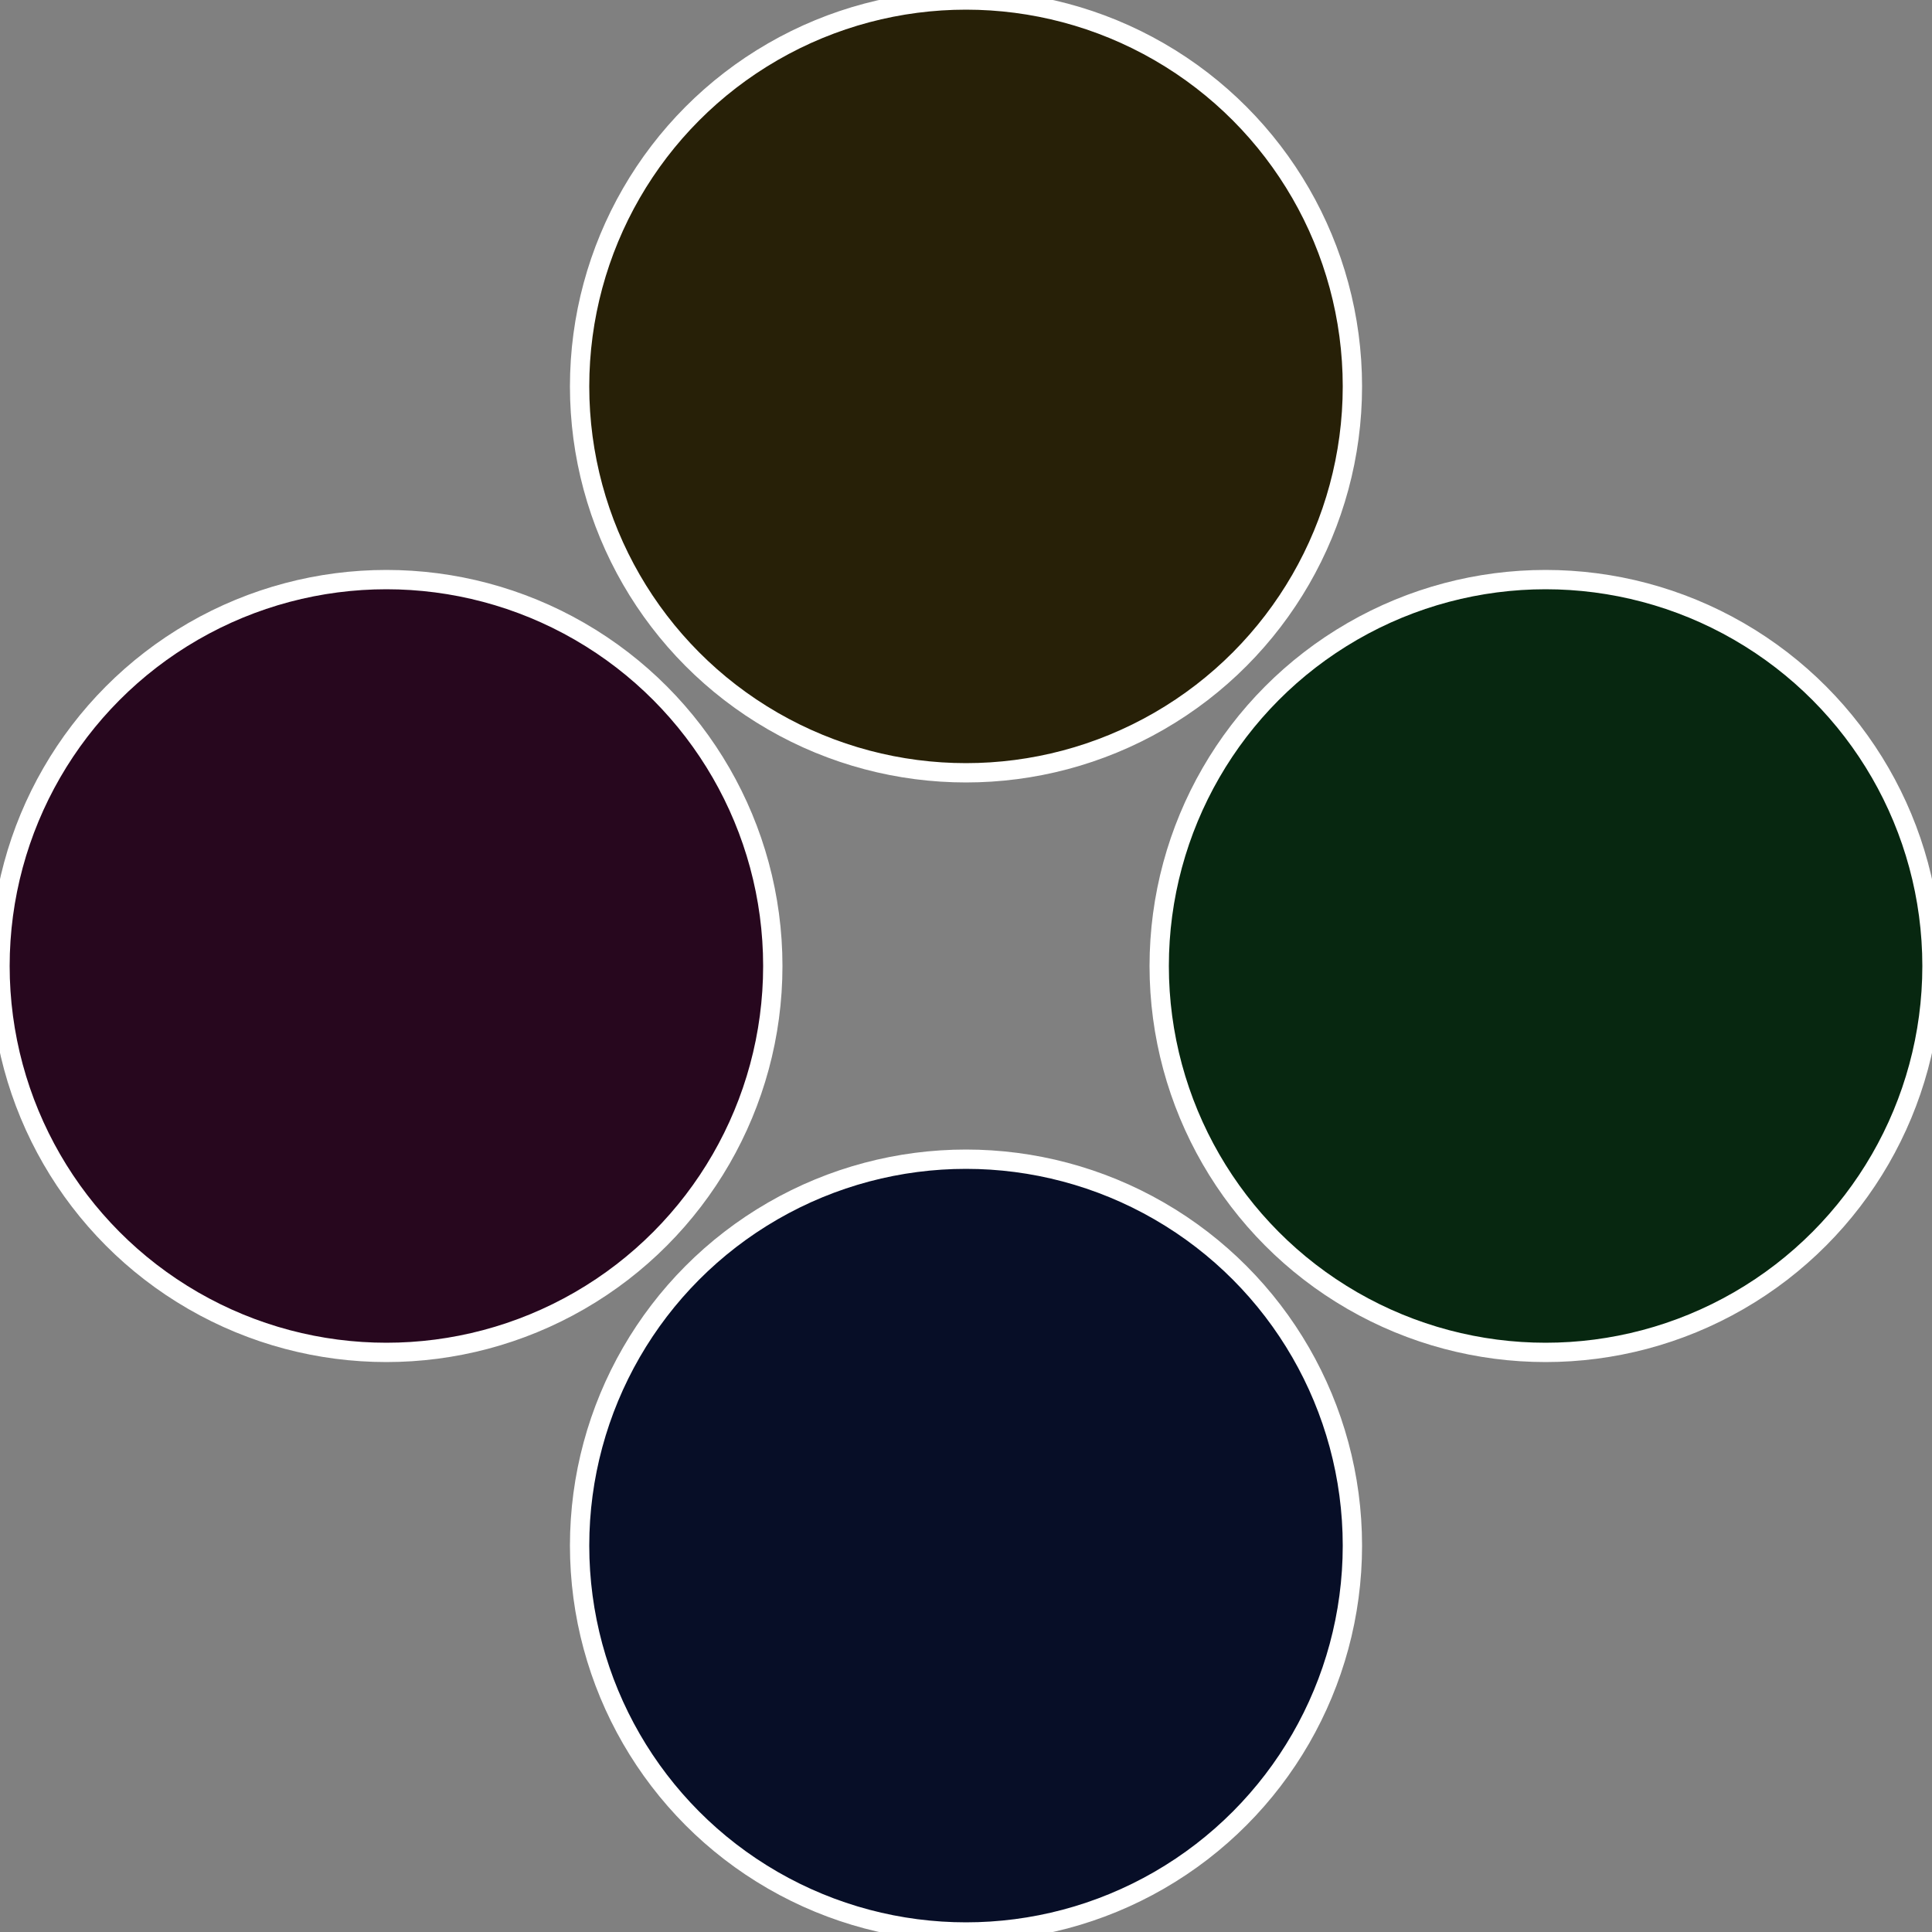
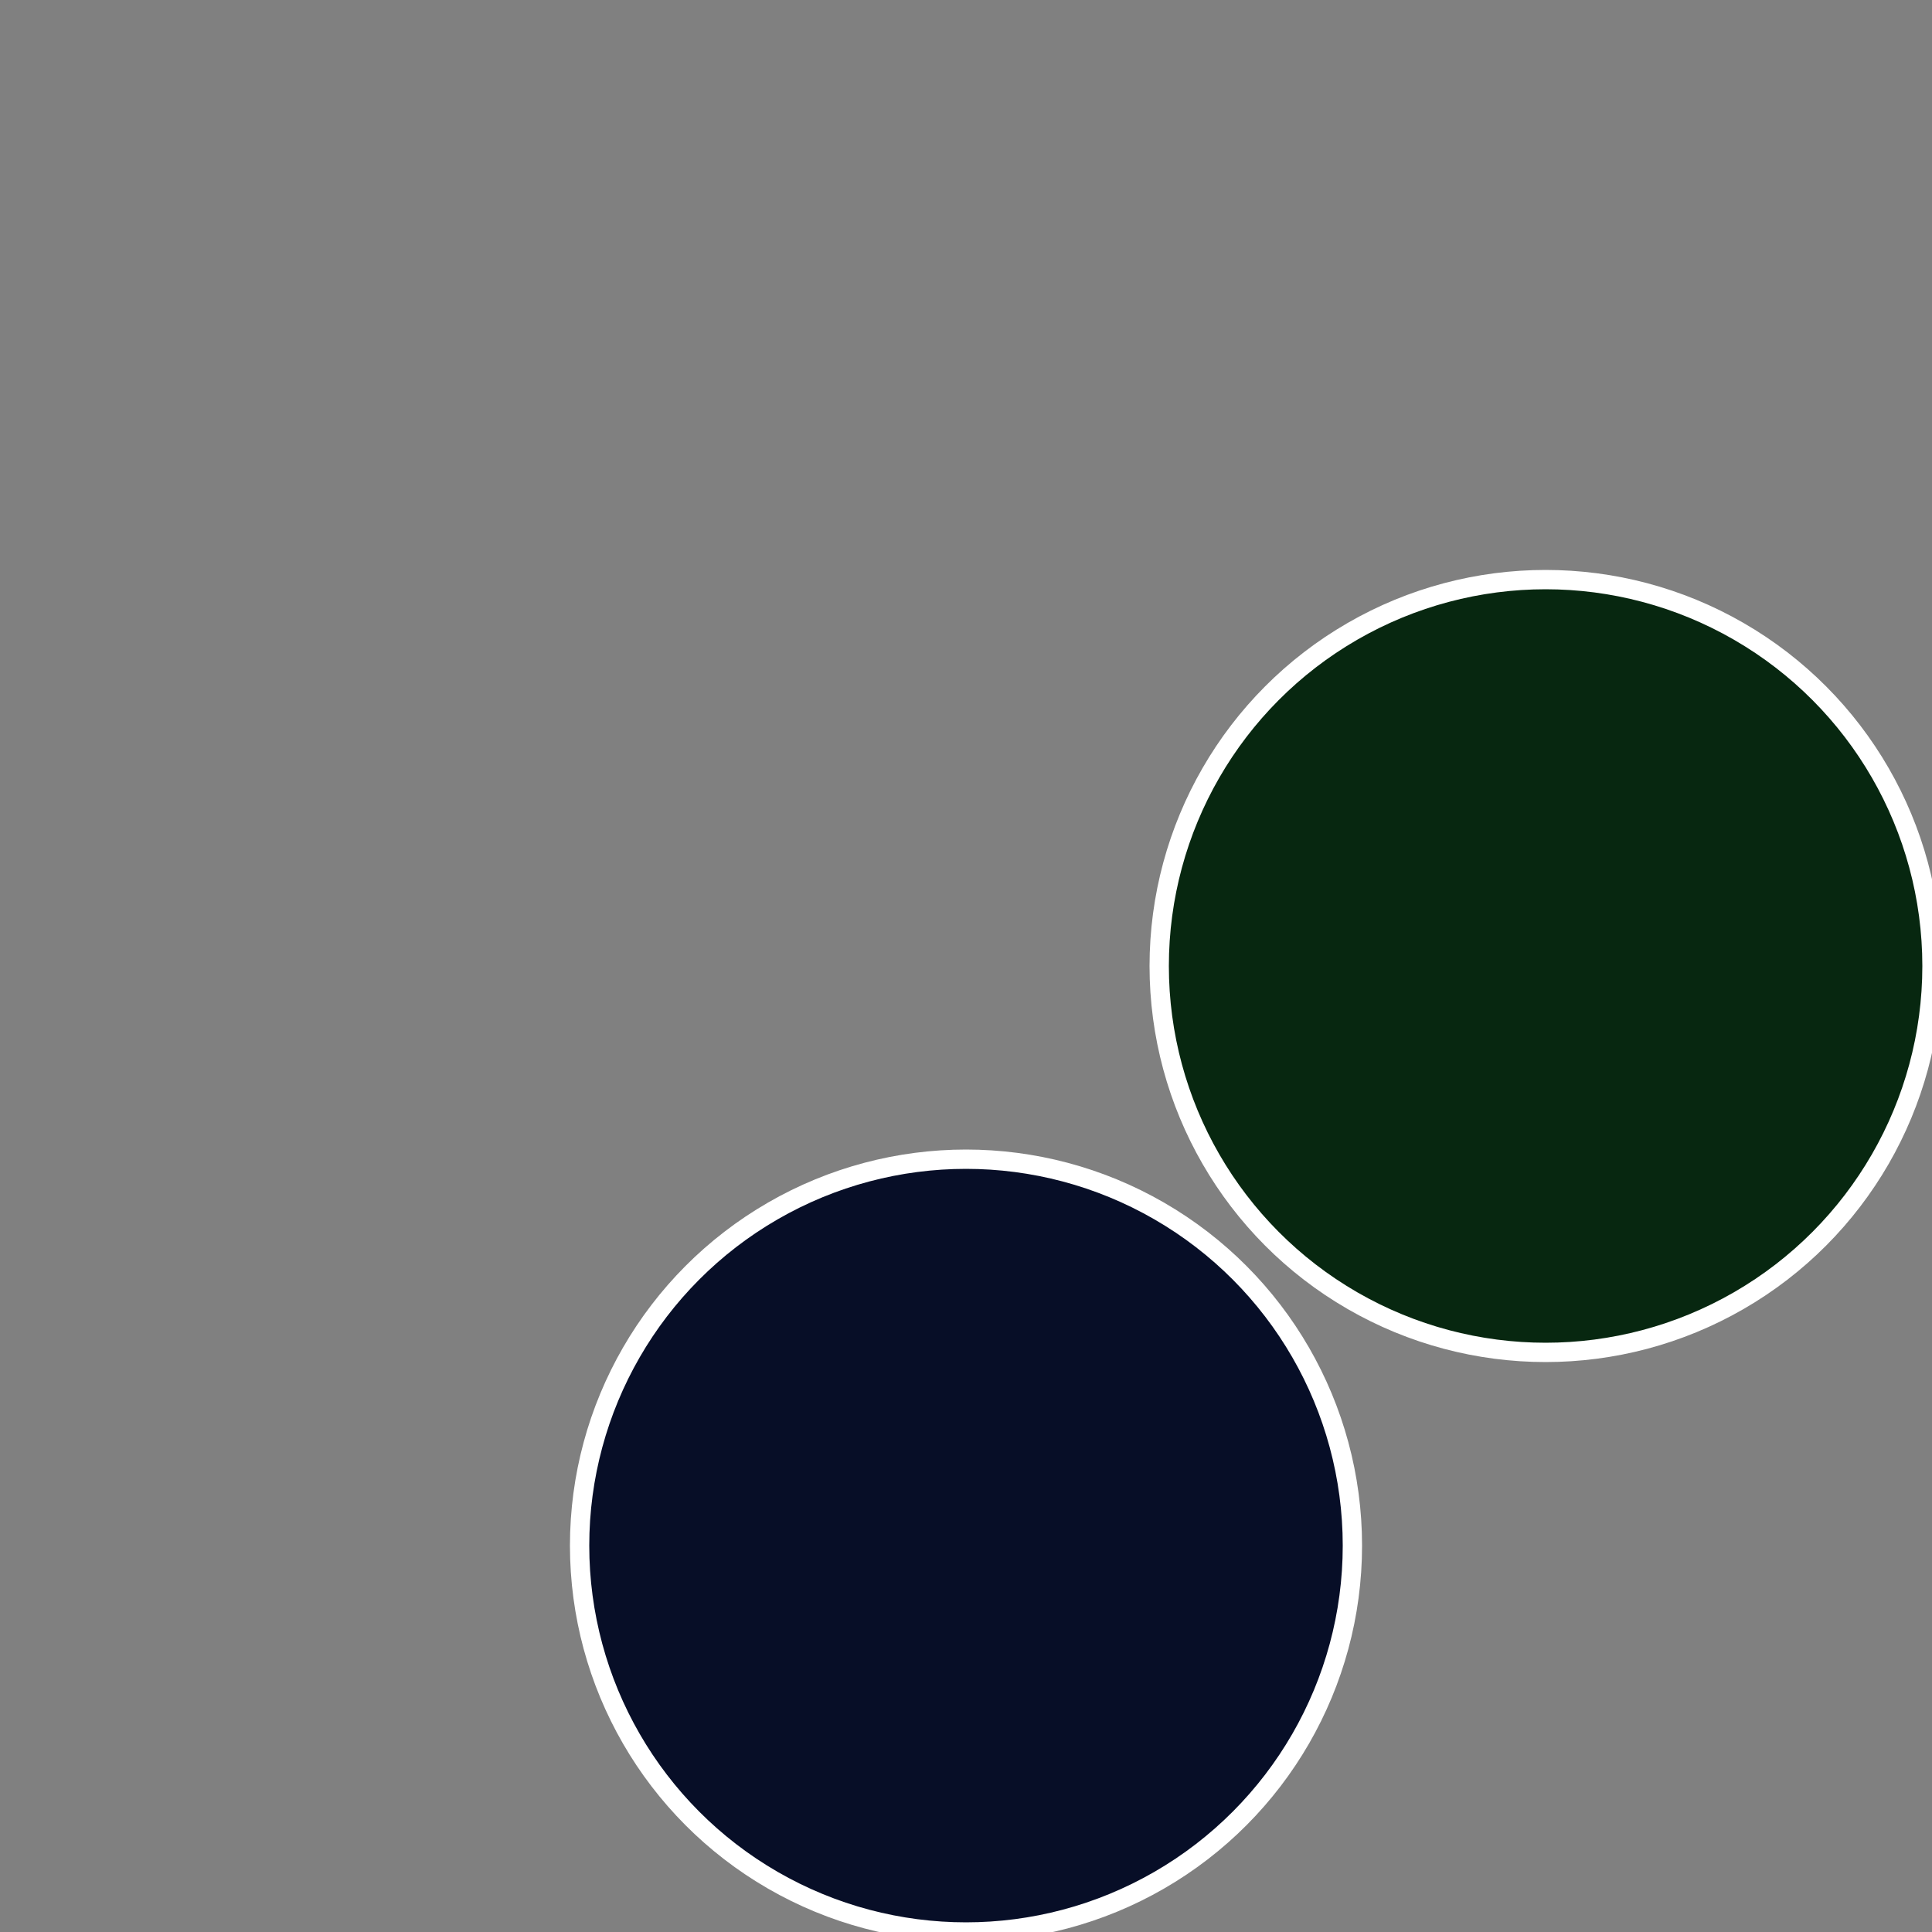
<svg xmlns="http://www.w3.org/2000/svg" width="500" height="500" viewBox="-1 -1 2 2">
  <rect x="-1" y="-1" width="2" height="2" fill="#808080" stroke="none" />
  <circle cx="0.6" cy="0" r="0.4" fill="#072710" stroke="#fff" stroke-width="1%" />
  <circle cx="3.6739403974421E-17" cy="0.6" r="0.4" fill="#070e27" stroke="#fff" stroke-width="1%" />
-   <circle cx="-0.6" cy="7.3478807948841E-17" r="0.4" fill="#27071e" stroke="#fff" stroke-width="1%" />
-   <circle cx="-1.1021821192326E-16" cy="-0.6" r="0.4" fill="#272007" stroke="#fff" stroke-width="1%" />
</svg>